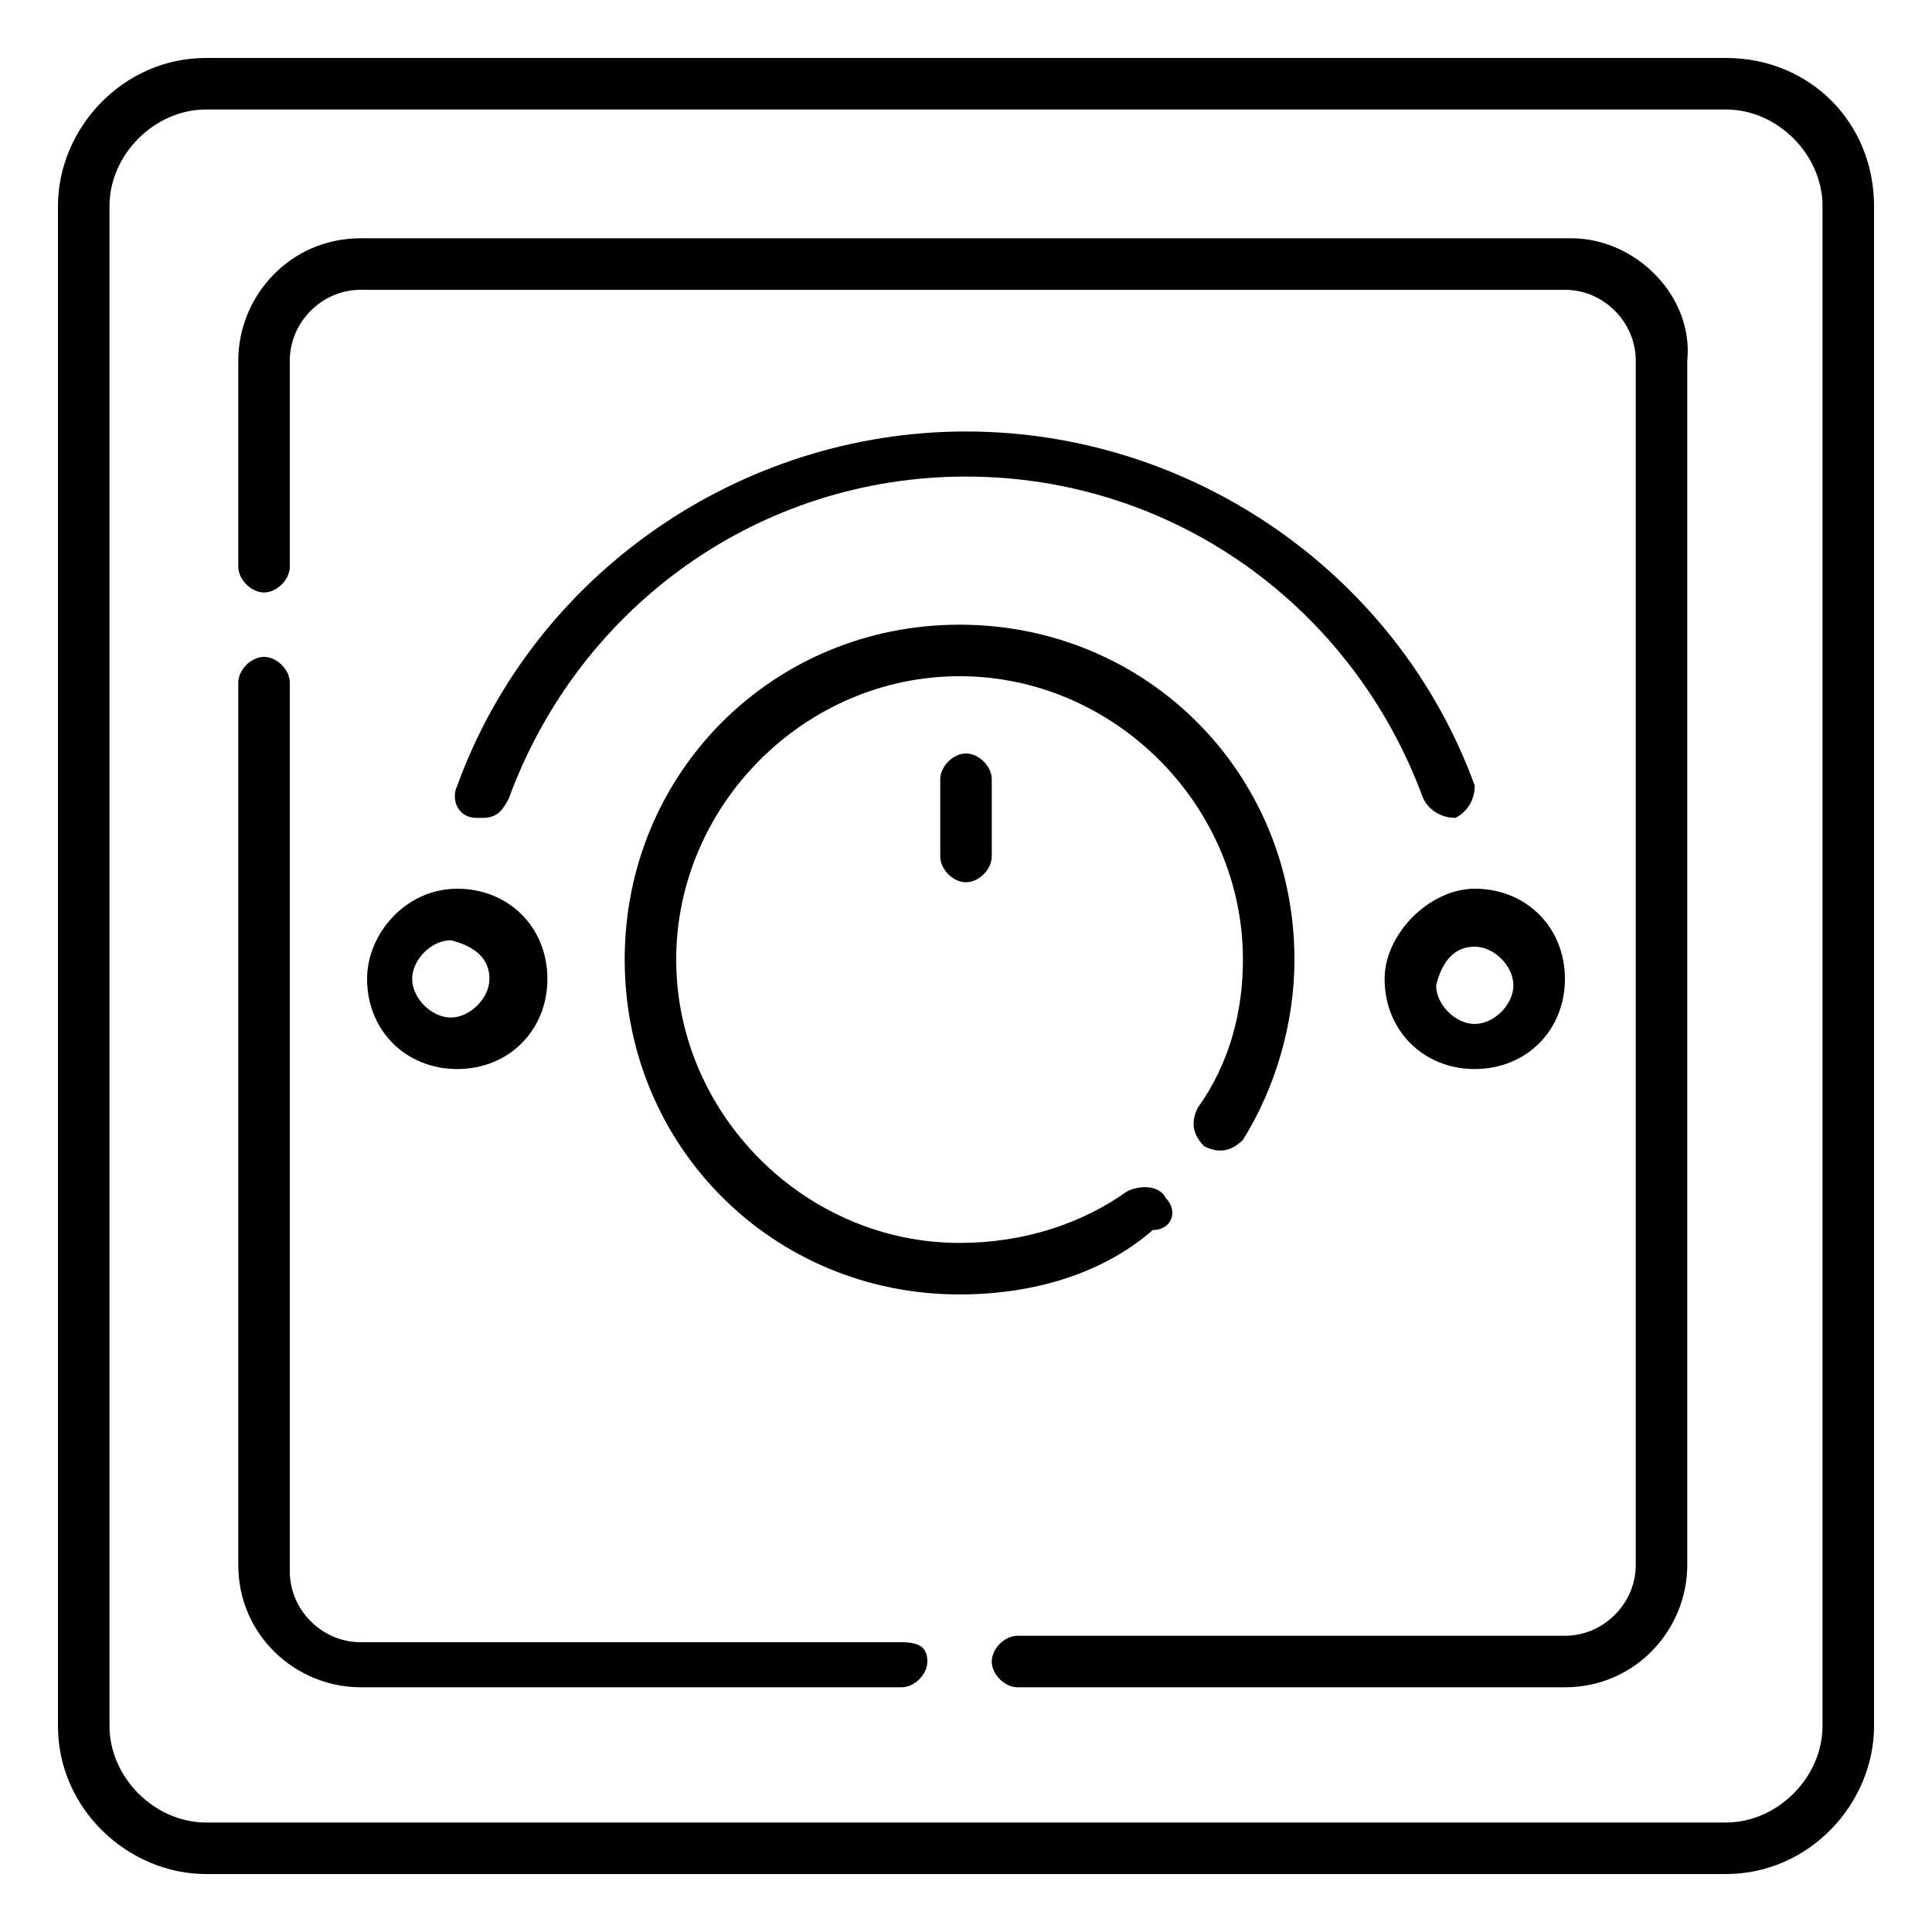
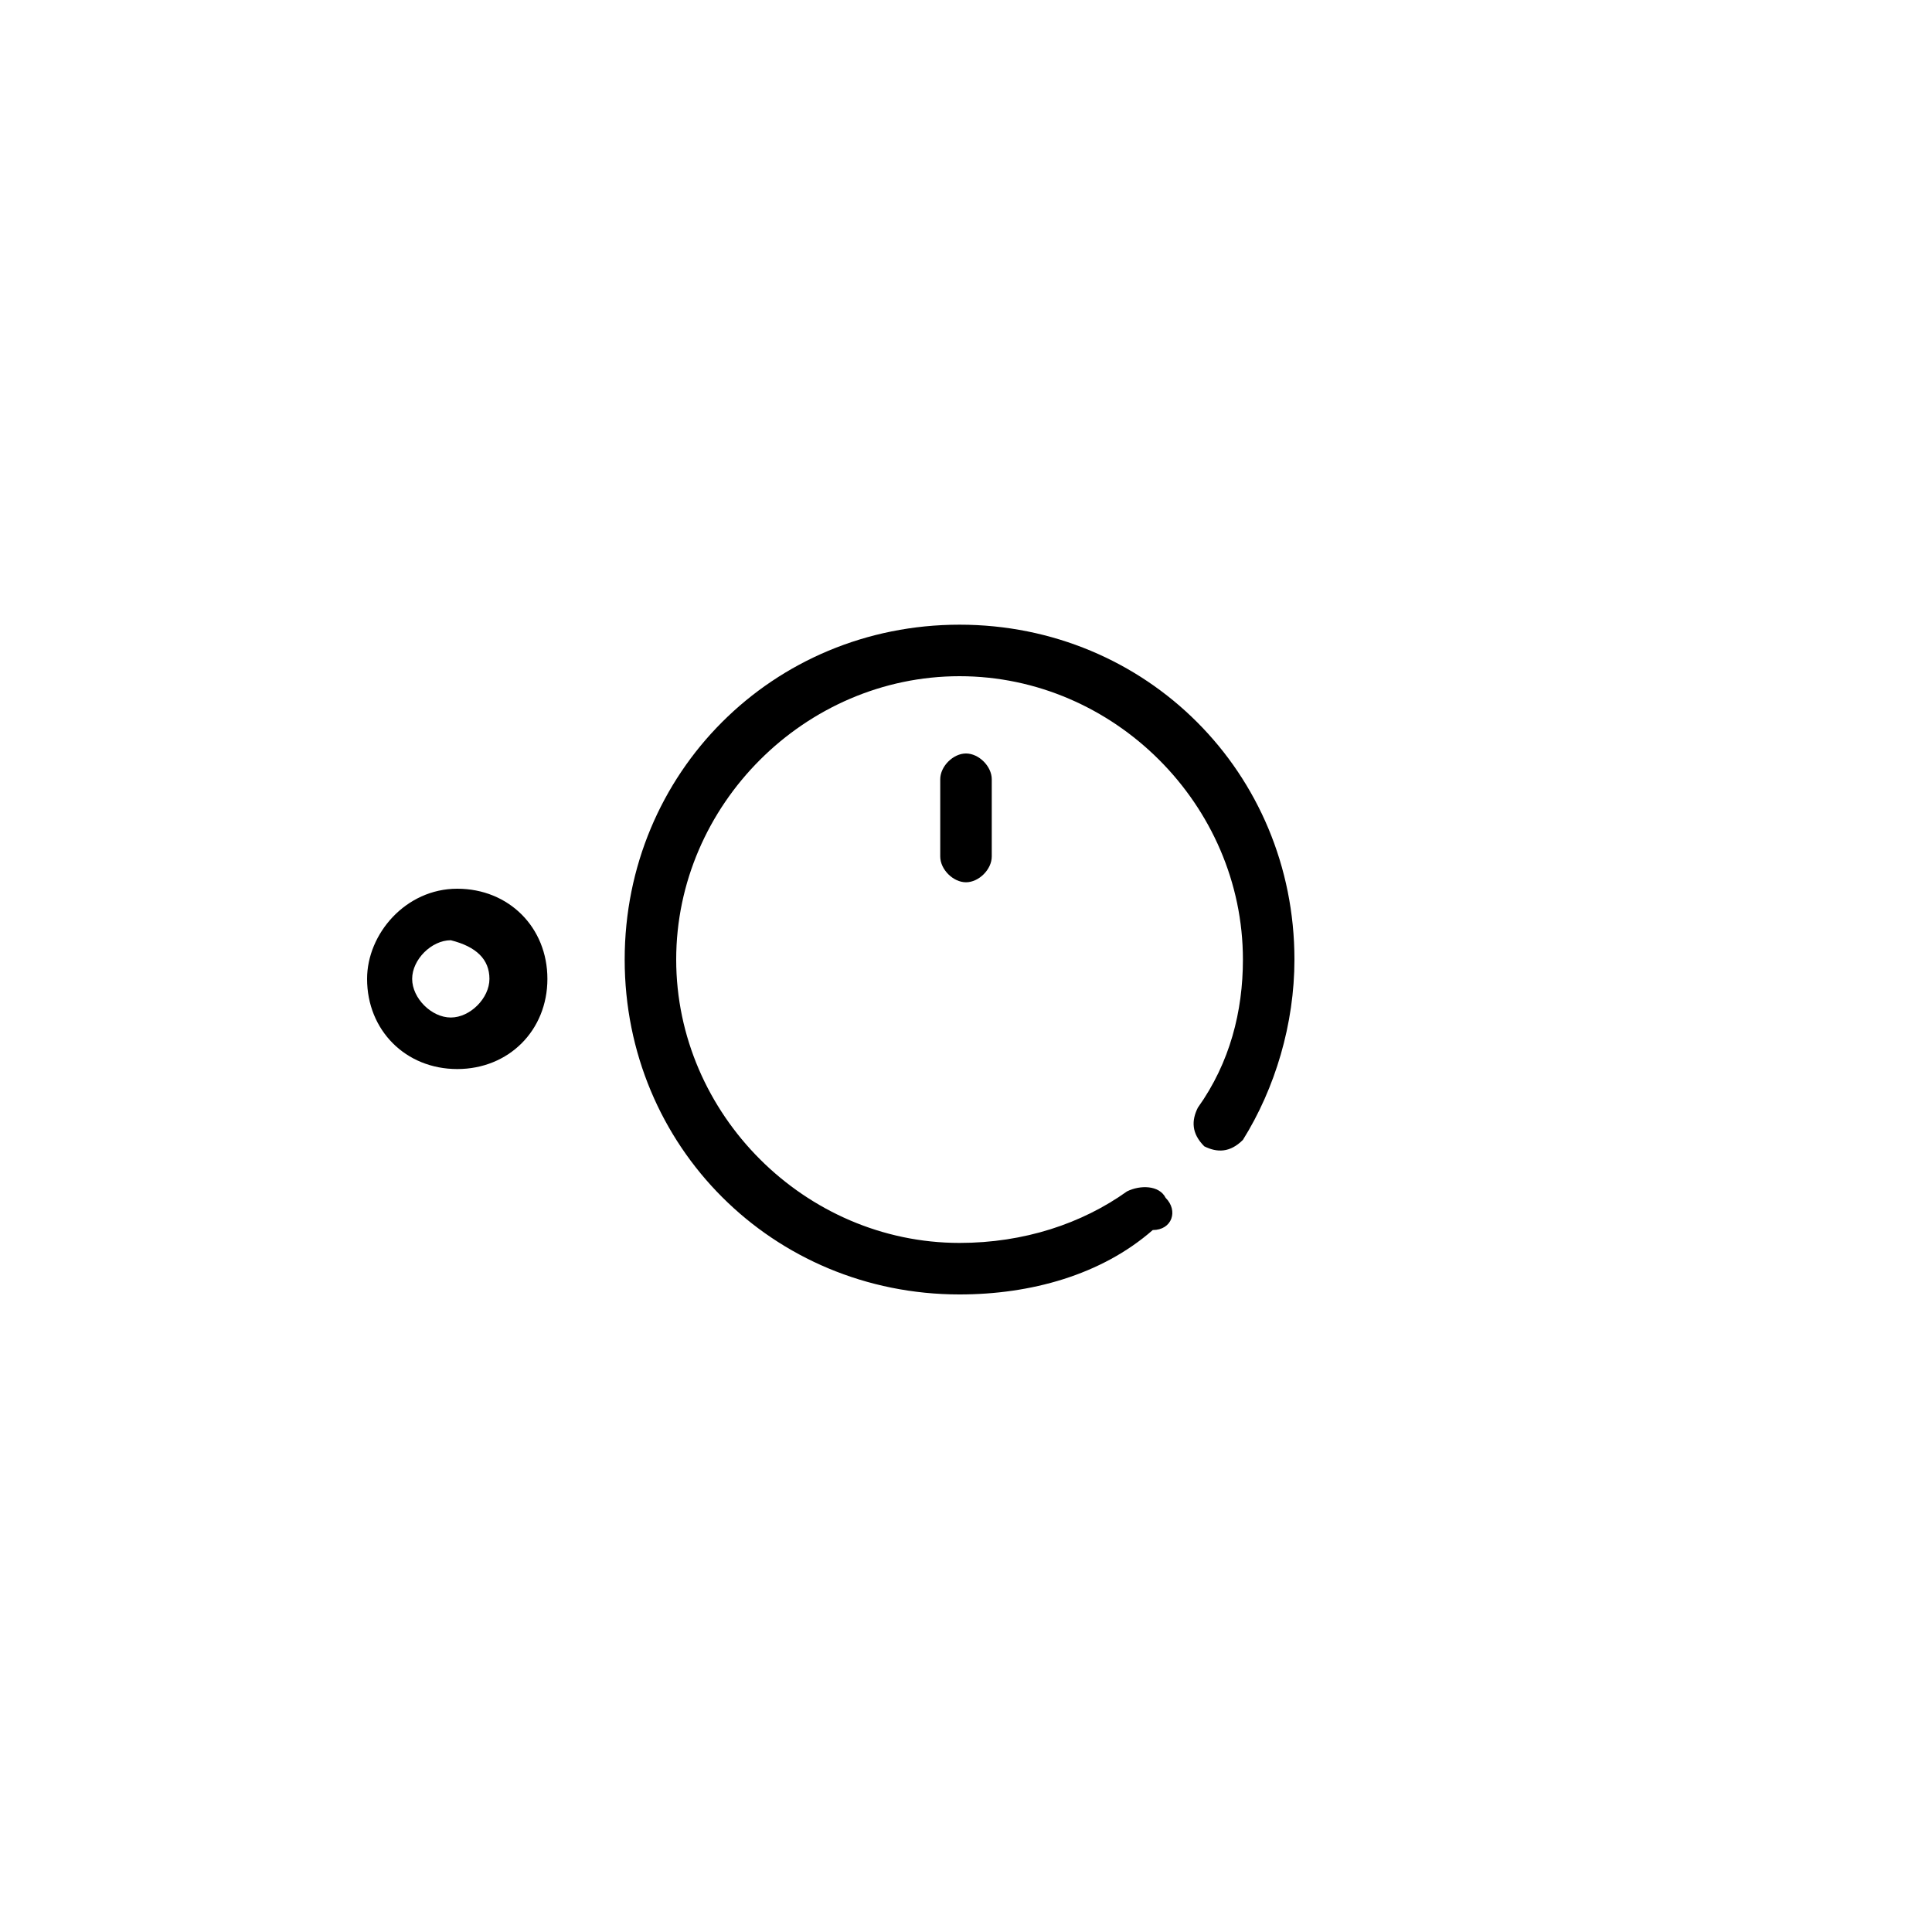
<svg xmlns="http://www.w3.org/2000/svg" version="1.1" id="Capa_1" x="0px" y="0px" viewBox="0 0 30 30" style="enable-background:new 0 0 30 30;" xml:space="preserve">
  <g>
-     <path d="M26.8,0.9H3.2c-1.3,0-2.3,1.1-2.3,2.3v23.6c0,1.3,1.1,2.3,2.3,2.3h23.6c1.3,0,2.3-1.1,2.3-2.3V3.2   C29.1,1.9,28.1,0.9,26.8,0.9z M28.3,26.8c0,0.8-0.7,1.5-1.5,1.5H3.2c-0.8,0-1.5-0.7-1.5-1.5V3.2c0-0.8,0.7-1.5,1.5-1.5h23.6   c0.8,0,1.5,0.7,1.5,1.5V26.8z" />
-     <path d="M24.4,3.7H5.6c-1.1,0-1.9,0.9-1.9,1.9v3.2c0,0.2,0.2,0.4,0.4,0.4c0.2,0,0.4-0.2,0.4-0.4V5.6C4.5,5,5,4.5,5.6,4.5h18.7   c0.6,0,1.1,0.5,1.1,1.1v18.7c0,0.6-0.5,1.1-1.1,1.1h-8.5c-0.2,0-0.4,0.2-0.4,0.4c0,0.2,0.2,0.4,0.4,0.4h8.5c1.1,0,1.9-0.9,1.9-1.9   V5.6C26.3,4.6,25.4,3.7,24.4,3.7L24.4,3.7z" />
-     <path d="M14,25.5H5.6c-0.6,0-1.1-0.5-1.1-1.1V10.6c0-0.2-0.2-0.4-0.4-0.4c-0.2,0-0.4,0.2-0.4,0.4v13.7c0,1.1,0.9,1.9,1.9,1.9H14   c0.2,0,0.4-0.2,0.4-0.4S14.3,25.5,14,25.5L14,25.5z" />
    <path d="M5.7,15.2c0,0.8,0.6,1.4,1.4,1.4s1.4-0.6,1.4-1.4c0-0.8-0.6-1.4-1.4-1.4C6.3,13.8,5.7,14.5,5.7,15.2z M7.6,15.2   c0,0.3-0.3,0.6-0.6,0.6c-0.3,0-0.6-0.3-0.6-0.6s0.3-0.6,0.6-0.6C7.4,14.7,7.6,14.9,7.6,15.2z" />
-     <path d="M21.5,15.2c0,0.8,0.6,1.4,1.4,1.4s1.4-0.6,1.4-1.4c0-0.8-0.6-1.4-1.4-1.4C22.2,13.8,21.5,14.5,21.5,15.2z M22.9,14.7   c0.3,0,0.6,0.3,0.6,0.6c0,0.3-0.3,0.6-0.6,0.6c-0.3,0-0.6-0.3-0.6-0.6C22.4,14.9,22.6,14.7,22.9,14.7z" />
    <path d="M18.1,18.6c-0.1-0.2-0.4-0.2-0.6-0.1c-0.7,0.5-1.6,0.8-2.6,0.8c-2.4,0-4.4-2-4.4-4.4s2-4.4,4.4-4.4s4.4,2,4.4,4.4   c0,0.8-0.2,1.6-0.7,2.3c-0.1,0.2-0.1,0.4,0.1,0.6c0.2,0.1,0.4,0.1,0.6-0.1c0.5-0.8,0.8-1.8,0.8-2.8c0-2.9-2.3-5.2-5.2-5.2   c-2.9,0-5.2,2.3-5.2,5.2s2.3,5.2,5.2,5.2c1.1,0,2.2-0.3,3-1C18.2,19.1,18.3,18.8,18.1,18.6L18.1,18.6z" />
-     <path d="M15,6.7c-3.5,0-6.7,2.2-7.9,5.5c-0.1,0.2,0,0.5,0.3,0.5c0,0,0.1,0,0.1,0c0.2,0,0.3-0.1,0.4-0.3c1.1-3,3.9-5,7.1-5   s6,2,7.1,5c0.1,0.2,0.3,0.3,0.5,0.3c0.2-0.1,0.3-0.3,0.3-0.5C21.7,8.9,18.5,6.7,15,6.7L15,6.7z" />
    <path d="M14.6,12.1v1.2c0,0.2,0.2,0.4,0.4,0.4s0.4-0.2,0.4-0.4v-1.2c0-0.2-0.2-0.4-0.4-0.4S14.6,11.9,14.6,12.1z" />
  </g>
</svg>